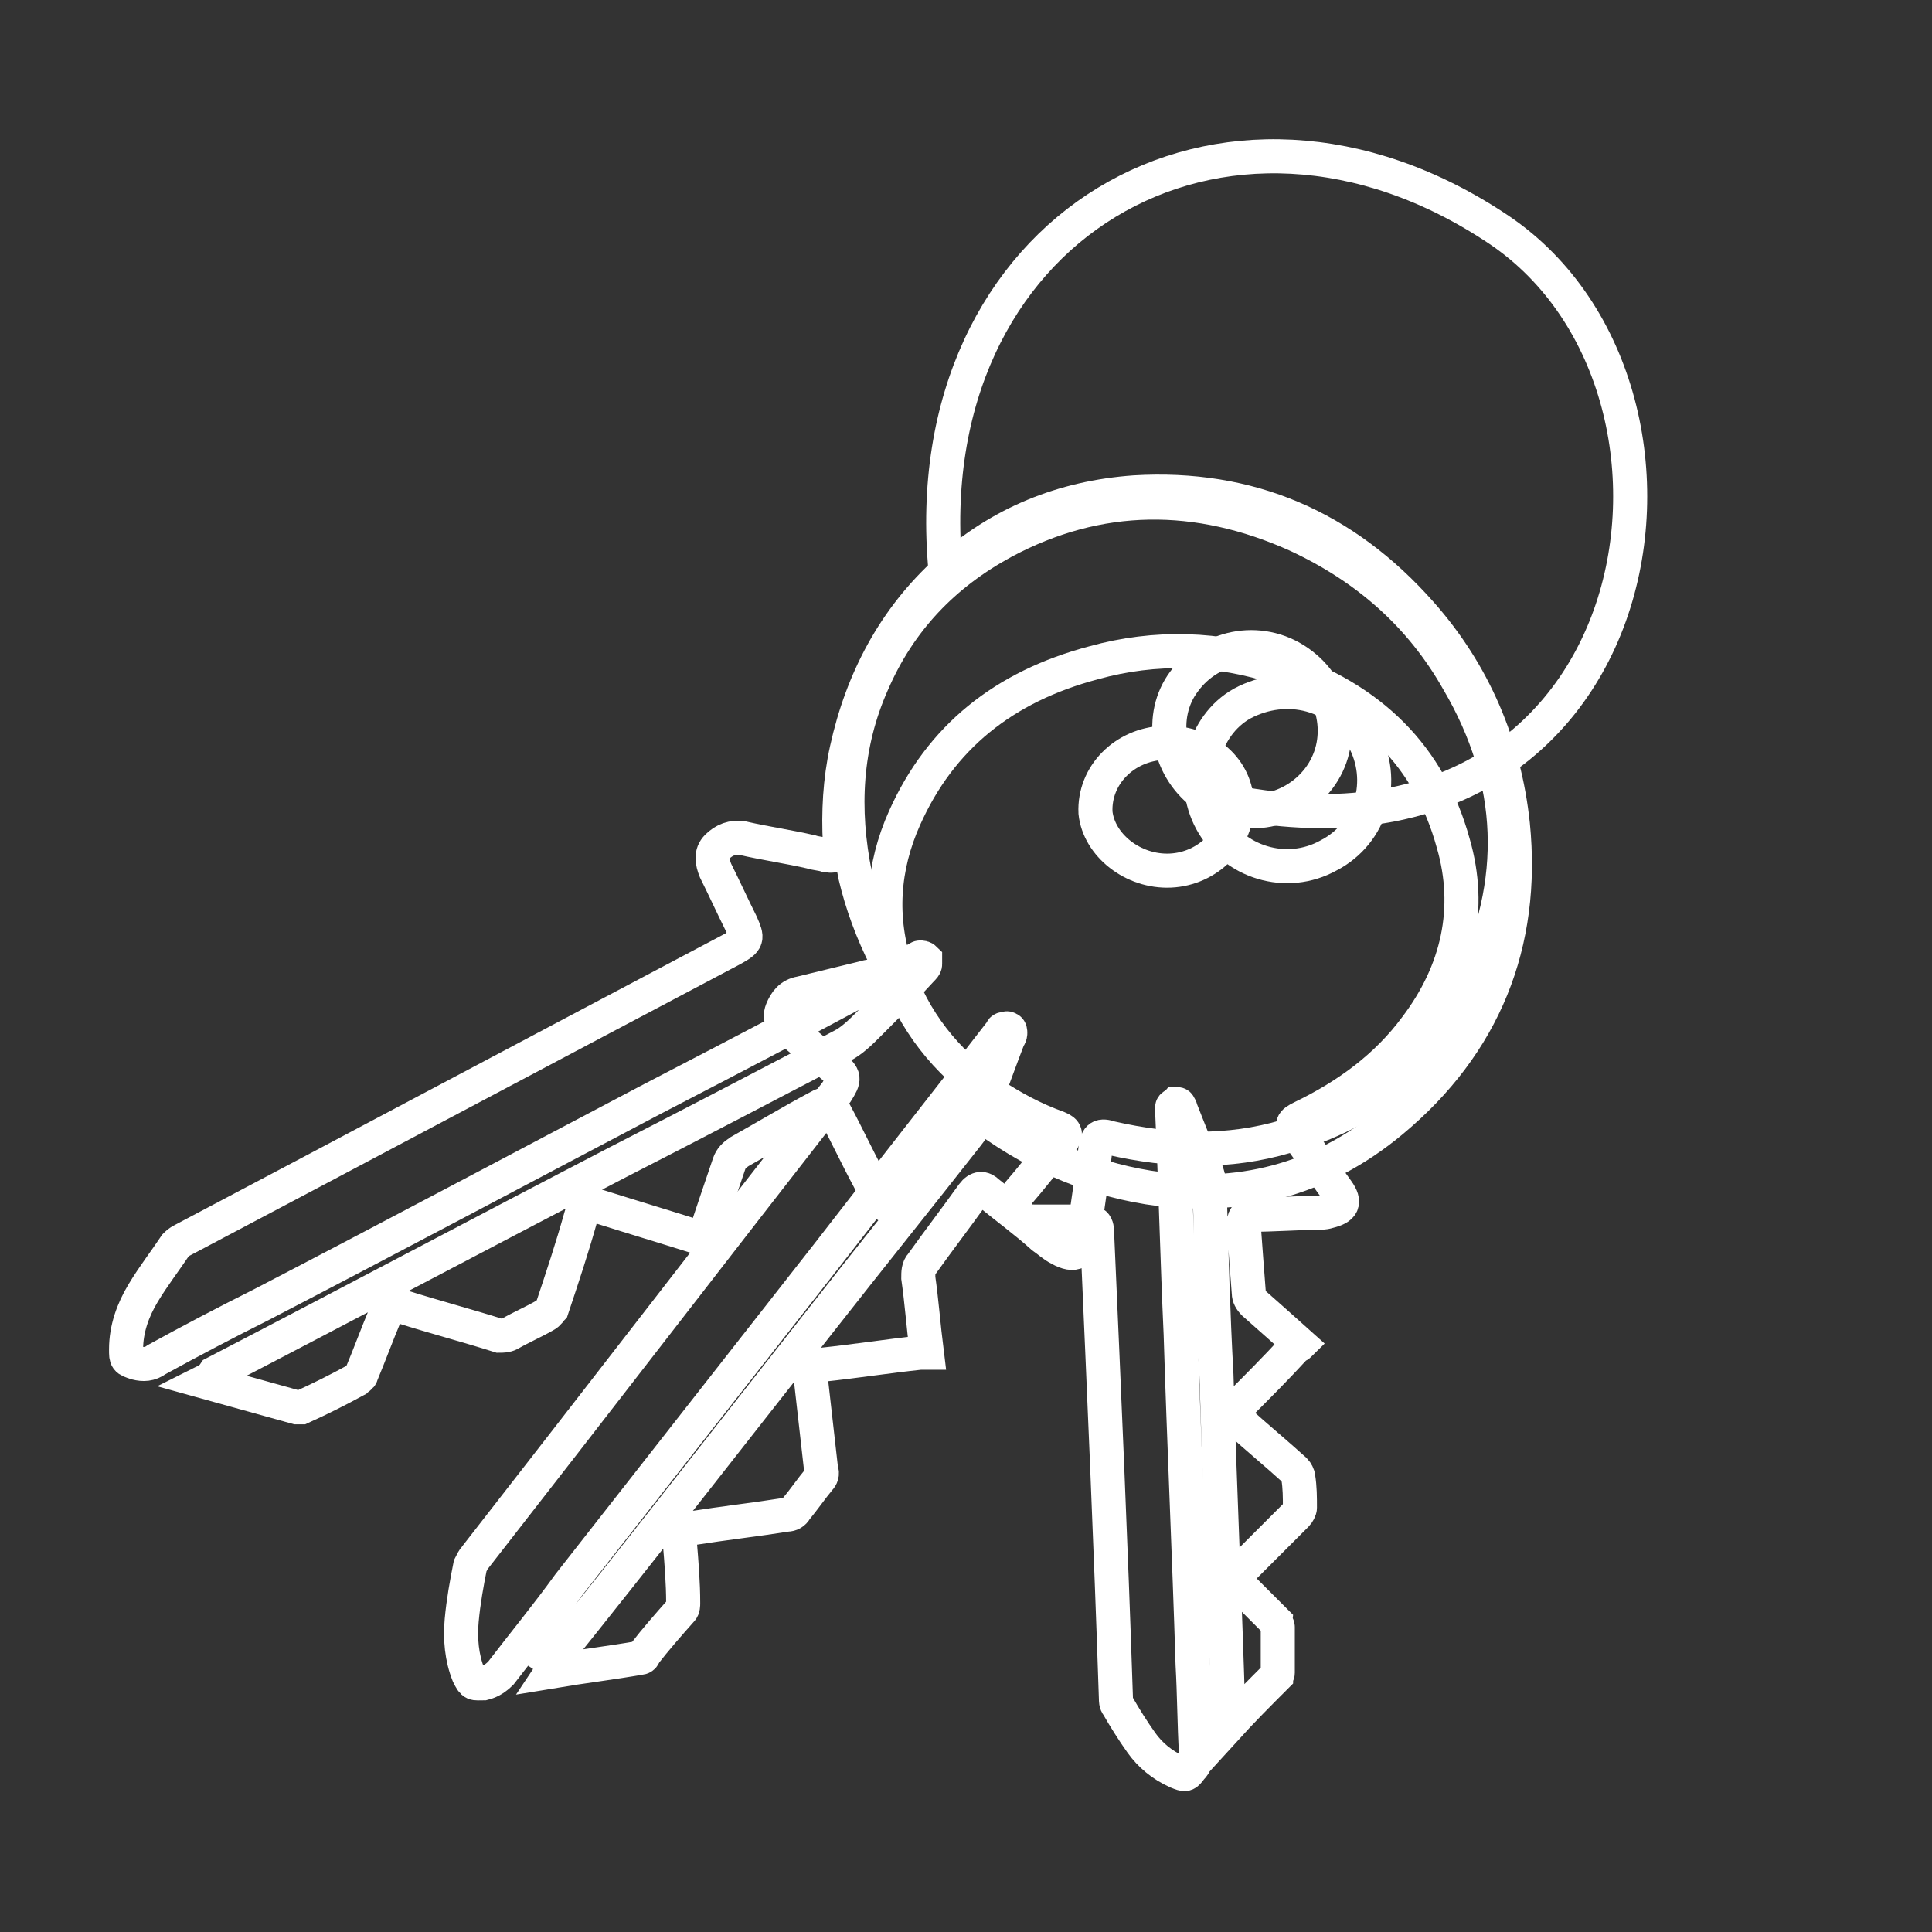
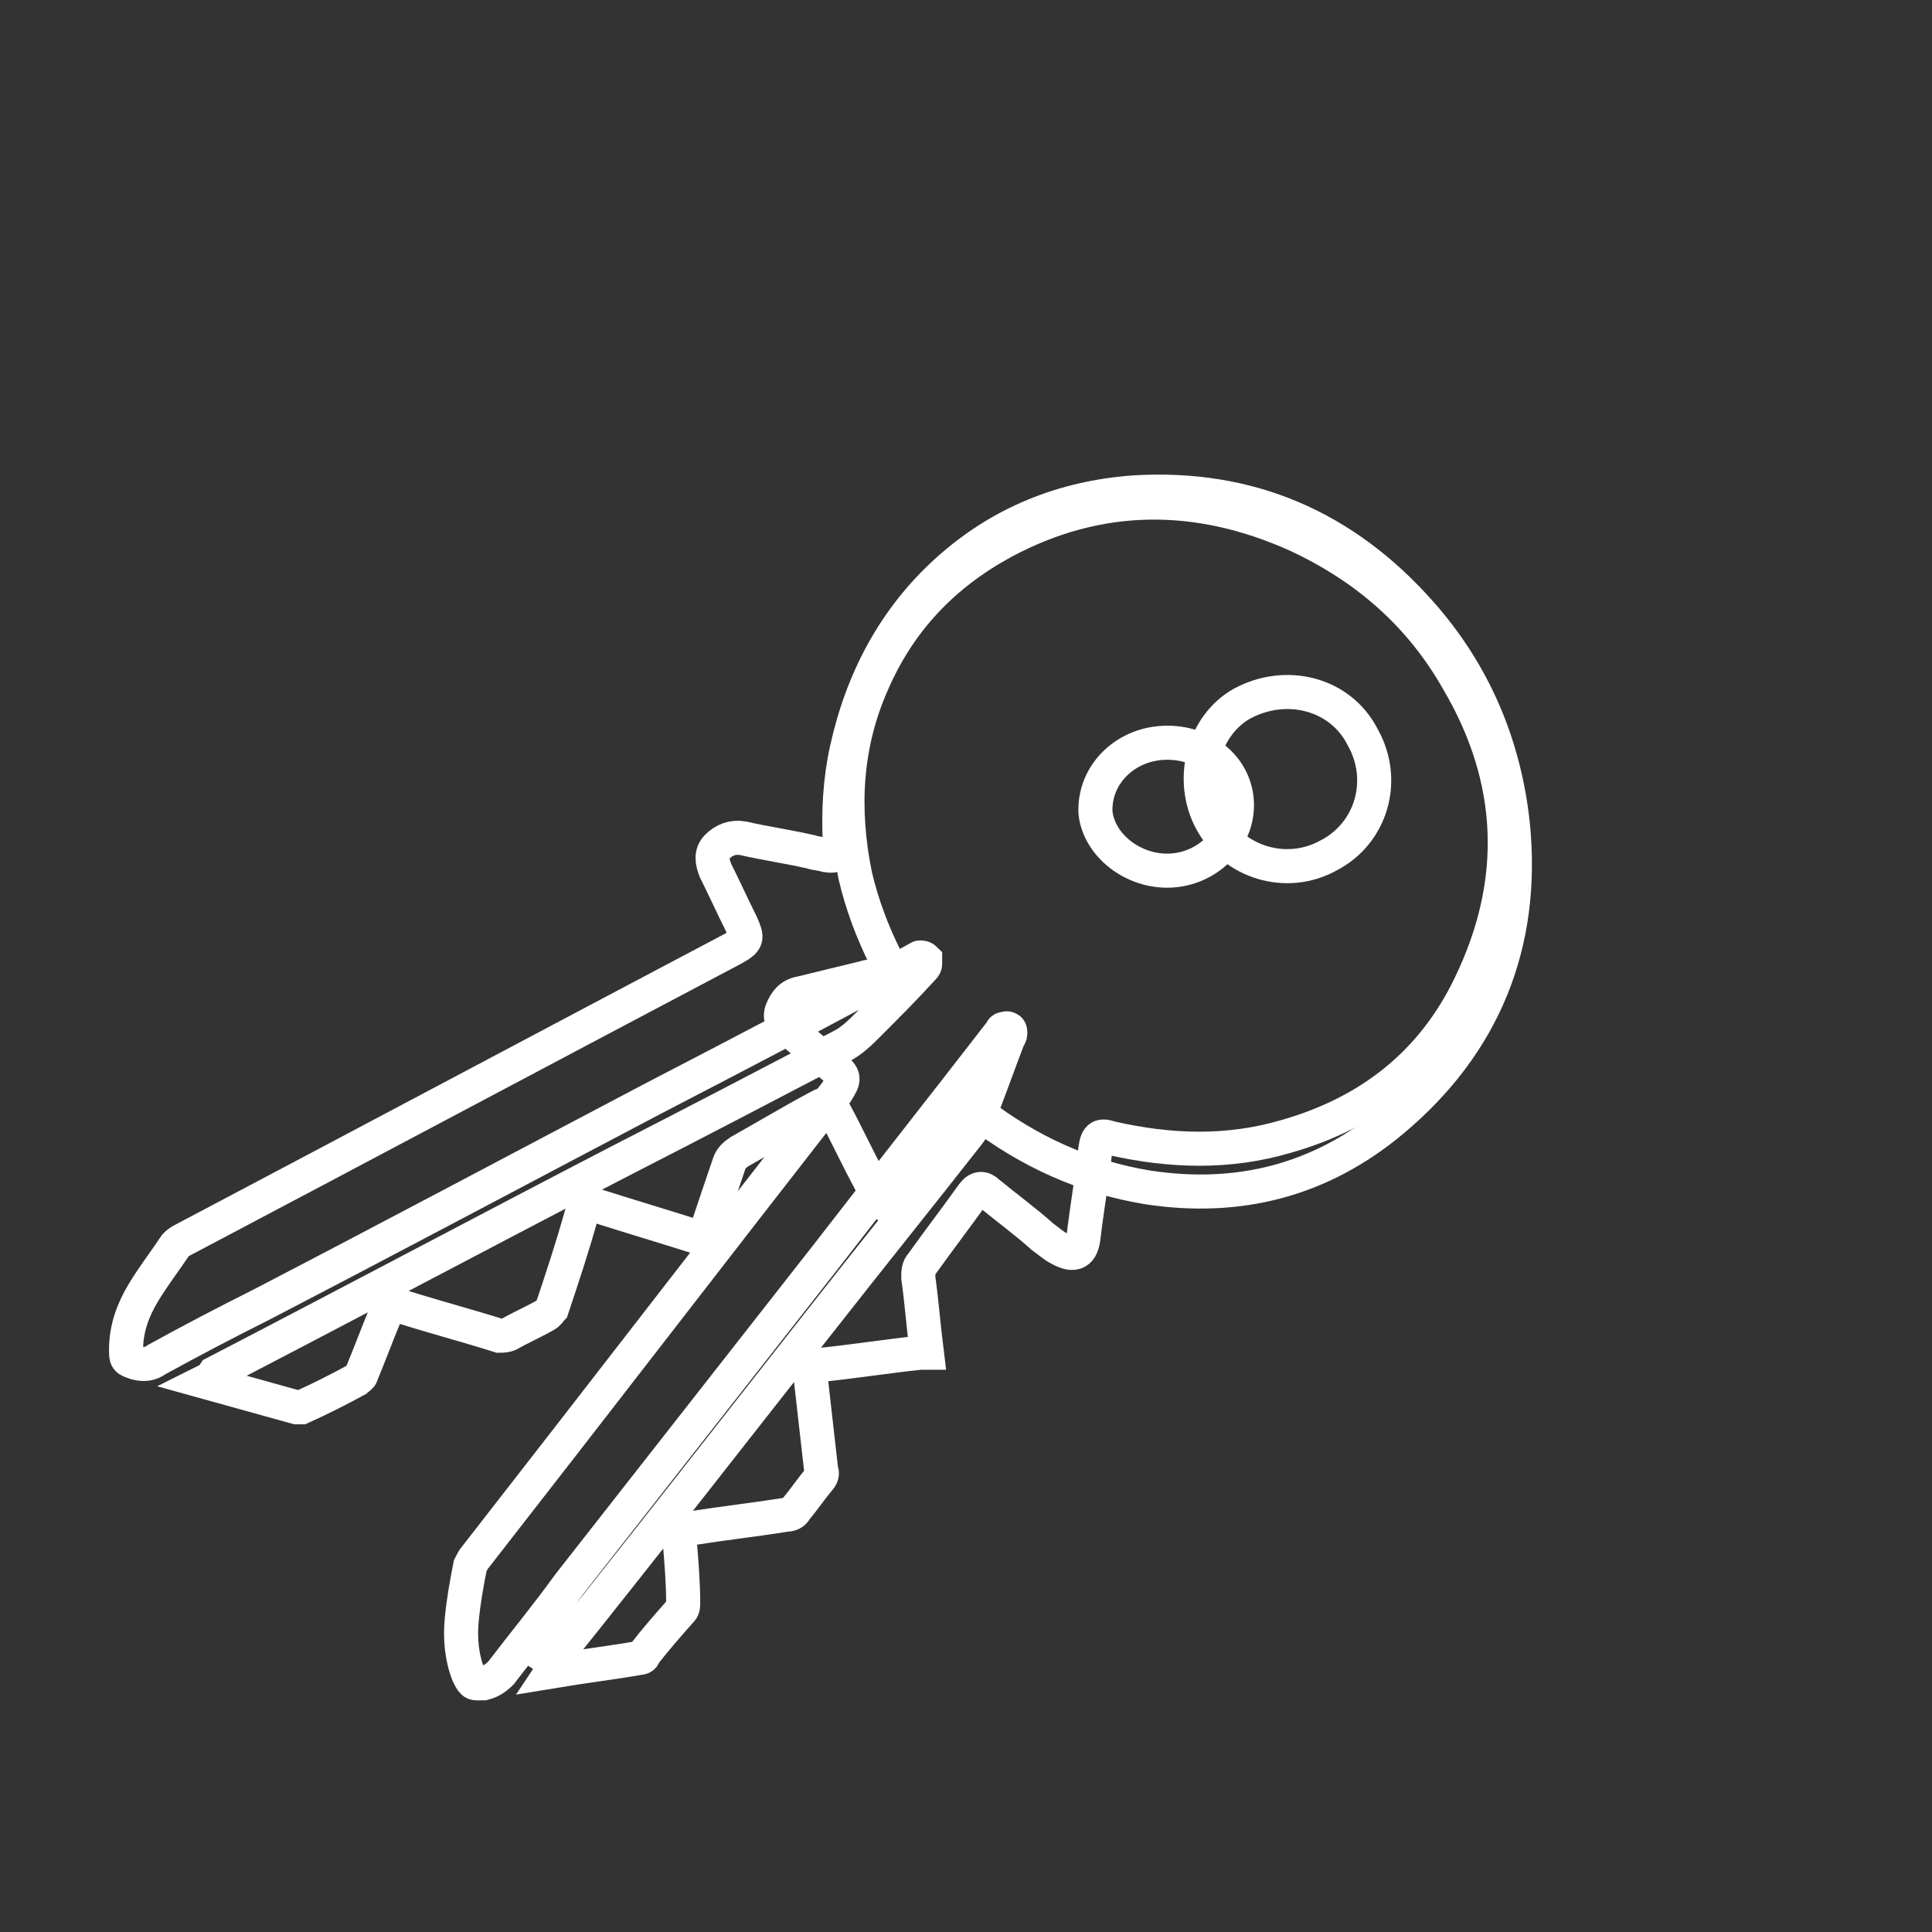
<svg xmlns="http://www.w3.org/2000/svg" version="1.1" id="Ebene_1" x="0px" y="0px" viewBox="-248 340.6 113.4 113.4" style="enable-background:new -248 340.6 113.4 113.4;" xml:space="preserve">
  <rect x="-248" y="340.6" width="113.4" height="113.4" fill="#333333" stroke="none" />
  <style type="text/css">
	.st0{fill:none;stroke:#FFFFFF;stroke-width:2;stroke-miterlimit:10;}
	.st1{fill:none;stroke:#FFFFFF;stroke-miterlimit:10;}
</style>
  <g>
-     <path class="st0" d="M-176.1,442.1c1-1.1,2-2.1,3-3.1c0-0.1,0.1-0.1,0.1-0.2c0-0.9,0-1.8,0-2.7c0-0.1-0.1-0.2-0.1-0.3   c-0.7-0.7-1.4-1.4-2.1-2.1c-0.4-0.4-0.4-0.5,0-0.9c1.1-1.1,2.2-2.2,3.3-3.3c0.1-0.1,0.2-0.3,0.2-0.4c0-0.6,0-1.2-0.1-1.8   c0-0.1-0.1-0.3-0.2-0.4c-1.1-1-2.2-1.9-3.3-2.9c-0.4-0.4-0.4-0.5,0-0.9c1.1-1.1,2.2-2.2,3.3-3.4c0.1-0.1,0.2-0.1,0.3-0.2   c-1-0.9-1.8-1.6-2.7-2.4c-0.2-0.2-0.3-0.4-0.3-0.6c-0.1-1.3-0.2-2.6-0.3-4c0-0.4,0.1-0.6,0.5-0.6c1.2,0,2.4-0.1,3.5-0.1   c0.3,0,0.7,0,1-0.1c0.8-0.2,1-0.5,0.5-1.2c-0.8-1.1-1.6-2.3-2.4-3.4c-0.3-0.5-0.3-0.6,0.3-0.9c2.7-1.3,5-3,6.7-5.3   c2.5-3.3,3.3-7,2.2-10.8c-1.4-5.1-4.8-8.5-10.2-10.3c-3.6-1.2-7.3-1.3-10.9-0.3c-5.3,1.4-9,4.4-11.1,9.1c-1.3,2.9-1.5,5.9-0.5,8.9   s2.9,5.4,5.6,7.3c1.2,0.8,2.5,1.5,3.9,2c0.5,0.2,0.5,0.4,0.2,0.8c-0.2,0.2-0.3,0.4-0.5,0.6c-0.7,0.8-1.3,1.6-2,2.4   c-0.3,0.4-0.3,0.8-0.1,1.2c0.2,0.4,0.5,0.5,1,0.5c0.9,0,1.9,0,2.8,0c0.8,0,0.9,0.1,0.9,0.8c0.4,9.1,0.8,18.1,1.1,27.2   c0,0.1,0,0.3,0.1,0.4c0.4,0.7,0.9,1.5,1.4,2.2s1.2,1.3,2.1,1.7c0.5,0.2,0.5,0.2,0.8-0.2c0.3-0.3,0.3-0.5,0.3-0.9   c-0.1-1.7-0.1-3.4-0.2-5.2c-0.2-6.5-0.5-12.9-0.7-19.4c-0.2-4.4-0.3-8.7-0.5-13.1c0-0.1,0-0.1,0-0.2s0.1-0.1,0.2-0.2   c0.1,0,0.2,0,0.2,0.1c0.1,0.1,0.1,0.2,0.1,0.2c0.4,1,0.8,2.1,1.3,3.1c0.2,0.5,0.4,1,0.4,1.5c0.1,3.7,0.2,7.4,0.4,11   c0.2,6.7,0.5,13.3,0.7,20C-176.1,441.8-176.1,441.9-176.1,442.1z" />
    <path class="st0" d="M-179.7,384.2c2.3-0.1,4.2,1.4,4.3,3.5s-1.7,3.9-3.9,4s-4.2-1.5-4.4-3.4C-183.8,386.1-182,384.3-179.7,384.2z" />
  </g>
  <g>
    <path class="st0" d="M-215.6,438.7c1.8-0.3,3.5-0.5,5.2-0.8c0.1,0,0.2-0.1,0.2-0.2c0.7-0.9,1.4-1.7,2.2-2.6   c0.1-0.1,0.1-0.3,0.1-0.4c0-1.2-0.1-2.4-0.2-3.6c0-0.6,0.1-0.8,0.7-0.8c1.9-0.3,3.7-0.5,5.6-0.8c0.2,0,0.4-0.1,0.5-0.3   c0.5-0.6,0.9-1.2,1.4-1.8c0.1-0.1,0.2-0.3,0.1-0.5c-0.2-1.8-0.4-3.5-0.6-5.3c-0.1-0.6,0-0.8,0.7-0.9c1.9-0.2,3.8-0.5,5.7-0.7   c0.1,0,0.2,0,0.4,0c-0.2-1.6-0.3-3-0.5-4.4c0-0.3,0-0.6,0.2-0.8c1-1.4,2-2.7,3-4.1c0.3-0.4,0.6-0.4,0.9-0.1   c1.1,0.9,2.2,1.7,3.2,2.6c0.3,0.2,0.6,0.5,1,0.7c0.9,0.5,1.3,0.2,1.4-0.7c0.2-1.7,0.5-3.4,0.7-5.2c0.1-0.7,0.3-0.8,0.9-0.6   c3.5,0.8,6.9,0.9,10.3-0.1c4.9-1.4,8.6-4.3,10.8-8.9c2.9-6,2.7-12-0.7-17.8c-2.2-3.9-5.4-6.7-9.5-8.6c-5.8-2.6-11.6-2.6-17.2,0.4   c-3.5,1.9-6.1,4.6-7.7,8.3c-1.6,3.6-1.8,7.4-1,11.3c0.4,1.7,1,3.3,1.8,4.9c0.3,0.5,0.1,0.8-0.4,0.9c-0.3,0.1-0.6,0.1-0.9,0.2   c-1.2,0.3-2.5,0.6-3.7,0.9c-0.6,0.1-0.9,0.5-1.1,1c-0.2,0.5,0.1,0.9,0.5,1.2c0.8,0.7,1.7,1.4,2.5,2.1c0.7,0.6,0.7,0.7,0.2,1.5   c-7.1,9.1-14.1,18.2-21.2,27.3c-0.1,0.1-0.2,0.3-0.3,0.5c-0.2,1-0.4,2.1-0.5,3.2s0,2.2,0.4,3.2c0.3,0.6,0.3,0.5,0.9,0.5   c0.4-0.1,0.7-0.3,1-0.6c1.3-1.7,2.7-3.4,4-5.2c5.1-6.5,10.1-12.9,15.2-19.4c3.4-4.4,6.8-8.7,10.2-13.1c0-0.1,0.1-0.1,0.1-0.1   c0.1,0,0.2-0.1,0.3,0c0.1,0,0.1,0.2,0.1,0.2c0,0.1,0,0.2-0.1,0.3c-0.5,1.3-1,2.7-1.5,4c-0.2,0.6-0.5,1.2-0.9,1.7   c-2.9,3.7-5.8,7.3-8.7,11c-5.2,6.6-10.4,13.3-15.7,19.9C-215.3,438.3-215.4,438.4-215.6,438.7z" />
-     <path class="st0" d="M-171.6,379.6c2.1,1.6,2.6,4.6,1,6.7s-4.7,2.6-6.8,0.9c-2.1-1.6-2.6-4.6-1.1-6.6   C-176.9,378.4-173.8,377.9-171.6,379.6z" />
  </g>
  <g>
    <path class="st0" d="M-236,421.7c1.8,0.5,3.6,1,5.4,1.5c0.1,0,0.2,0,0.3,0c1.1-0.5,2.1-1,3.2-1.6c0.1-0.1,0.3-0.2,0.3-0.3   c0.5-1.2,0.9-2.3,1.4-3.5c0.2-0.6,0.4-0.7,1-0.5c1.9,0.6,3.8,1.1,5.7,1.7c0.2,0,0.4,0,0.6-0.1c0.7-0.4,1.4-0.7,2.1-1.1   c0.2-0.1,0.3-0.3,0.4-0.4c0.6-1.8,1.2-3.6,1.7-5.4c0.2-0.7,0.4-0.8,1-0.6c1.9,0.6,3.9,1.2,5.8,1.8c0.1,0,0.2,0.1,0.4,0.2   c0.5-1.6,1-3,1.5-4.5c0.1-0.3,0.3-0.5,0.6-0.7c1.6-0.9,3.1-1.8,4.6-2.6c0.5-0.3,0.7-0.2,1,0.3c0.7,1.3,1.3,2.6,2,3.9   c0.2,0.4,0.4,0.8,0.6,1.1c0.6,0.8,1.1,0.8,1.7-0.1c1-1.6,1.9-3.1,2.9-4.7c0.4-0.6,0.6-0.7,1.2-0.2c3,2.3,6.3,3.8,10,4.4   c5.3,0.8,10.1-0.4,14.3-3.9c5.4-4.5,7.8-10.4,7.1-17.4c-0.5-4.7-2.3-8.9-5.4-12.4c-4.5-5.1-10.1-7.5-16.8-7.1   c-4.2,0.3-7.9,1.8-11,4.6c-3.1,2.8-5,6.4-5.9,10.5c-0.4,1.8-0.5,3.7-0.4,5.5c0,0.6-0.2,0.8-0.8,0.7c-0.3-0.1-0.6-0.1-0.9-0.2   c-1.3-0.3-2.7-0.5-4-0.8c-0.6-0.1-1.1,0.1-1.5,0.5s-0.3,0.9-0.1,1.4c0.5,1,1,2.1,1.5,3.1c0.4,0.9,0.4,1-0.5,1.5   c-10.8,5.7-21.5,11.4-32.3,17.1c-0.2,0.1-0.3,0.2-0.4,0.3c-0.6,0.9-1.3,1.8-1.9,2.8c-0.6,1-1,2.1-1,3.3c0,0.6,0,0.6,0.6,0.8   c0.4,0.1,0.8,0.1,1.2-0.2c2-1.1,4.1-2.2,6.1-3.2c7.7-4,15.4-8.1,23-12.1c5.2-2.7,10.4-5.4,15.5-8.2c0.1,0,0.1-0.1,0.2-0.1   c0.1,0,0.2,0,0.3,0.1c0,0.1,0,0.2,0,0.3c0,0.1-0.1,0.2-0.2,0.3c-1,1.1-2.1,2.2-3.1,3.2c-0.5,0.5-1,1-1.6,1.3   c-4.4,2.3-8.8,4.6-13.1,6.8c-7.9,4.1-15.8,8.3-23.7,12.4C-235.6,421.5-235.8,421.6-236,421.7z" />
    <path class="st0" d="M-168,383.9c1.4,2.5,0.5,5.6-2,6.9c-2.5,1.4-5.6,0.4-6.9-2c-1.3-2.4-0.5-5.6,1.8-6.9   C-172.5,380.5-169.3,381.3-168,383.9z" />
  </g>
-   <path class="st0" d="M-188,361" />
-   <path class="st0" d="M-177.4,387.3c26.3,6.5,31.6-23.6,17.4-33.2c-16.2-10.9-34.4-0.1-32.5,20" />
  <path class="st1" d="M-177.4,387.3" />
</svg>